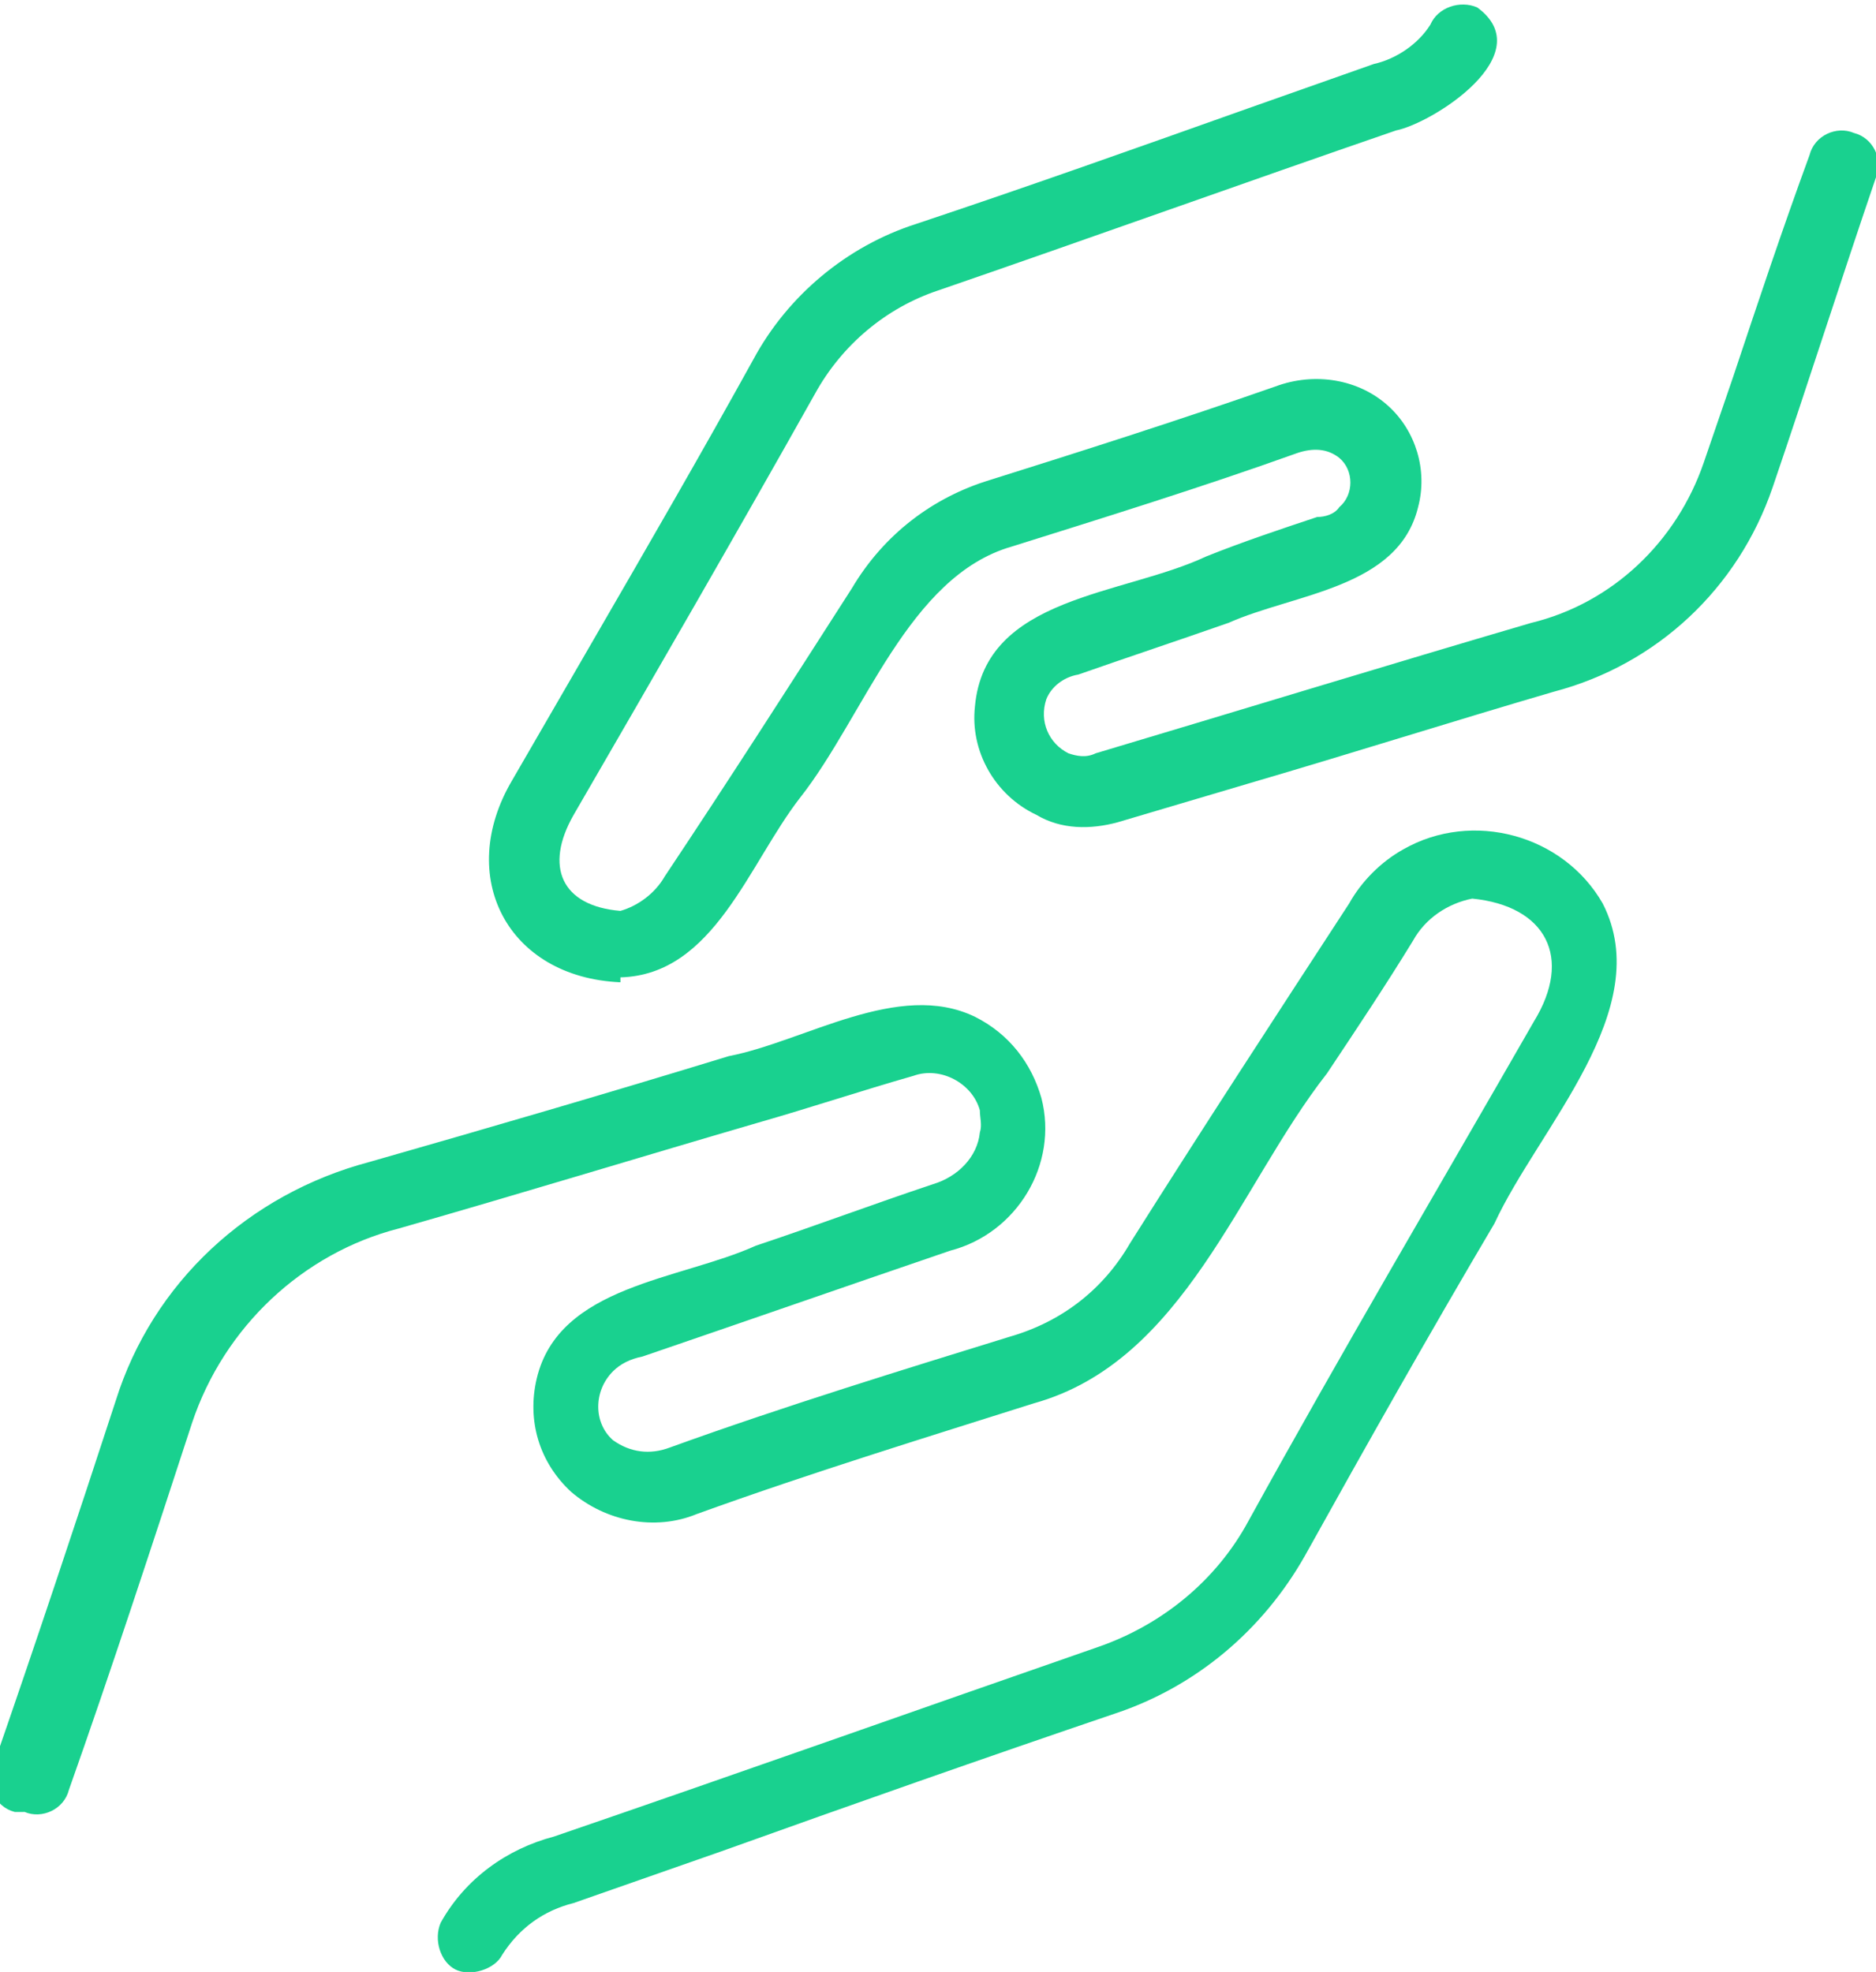
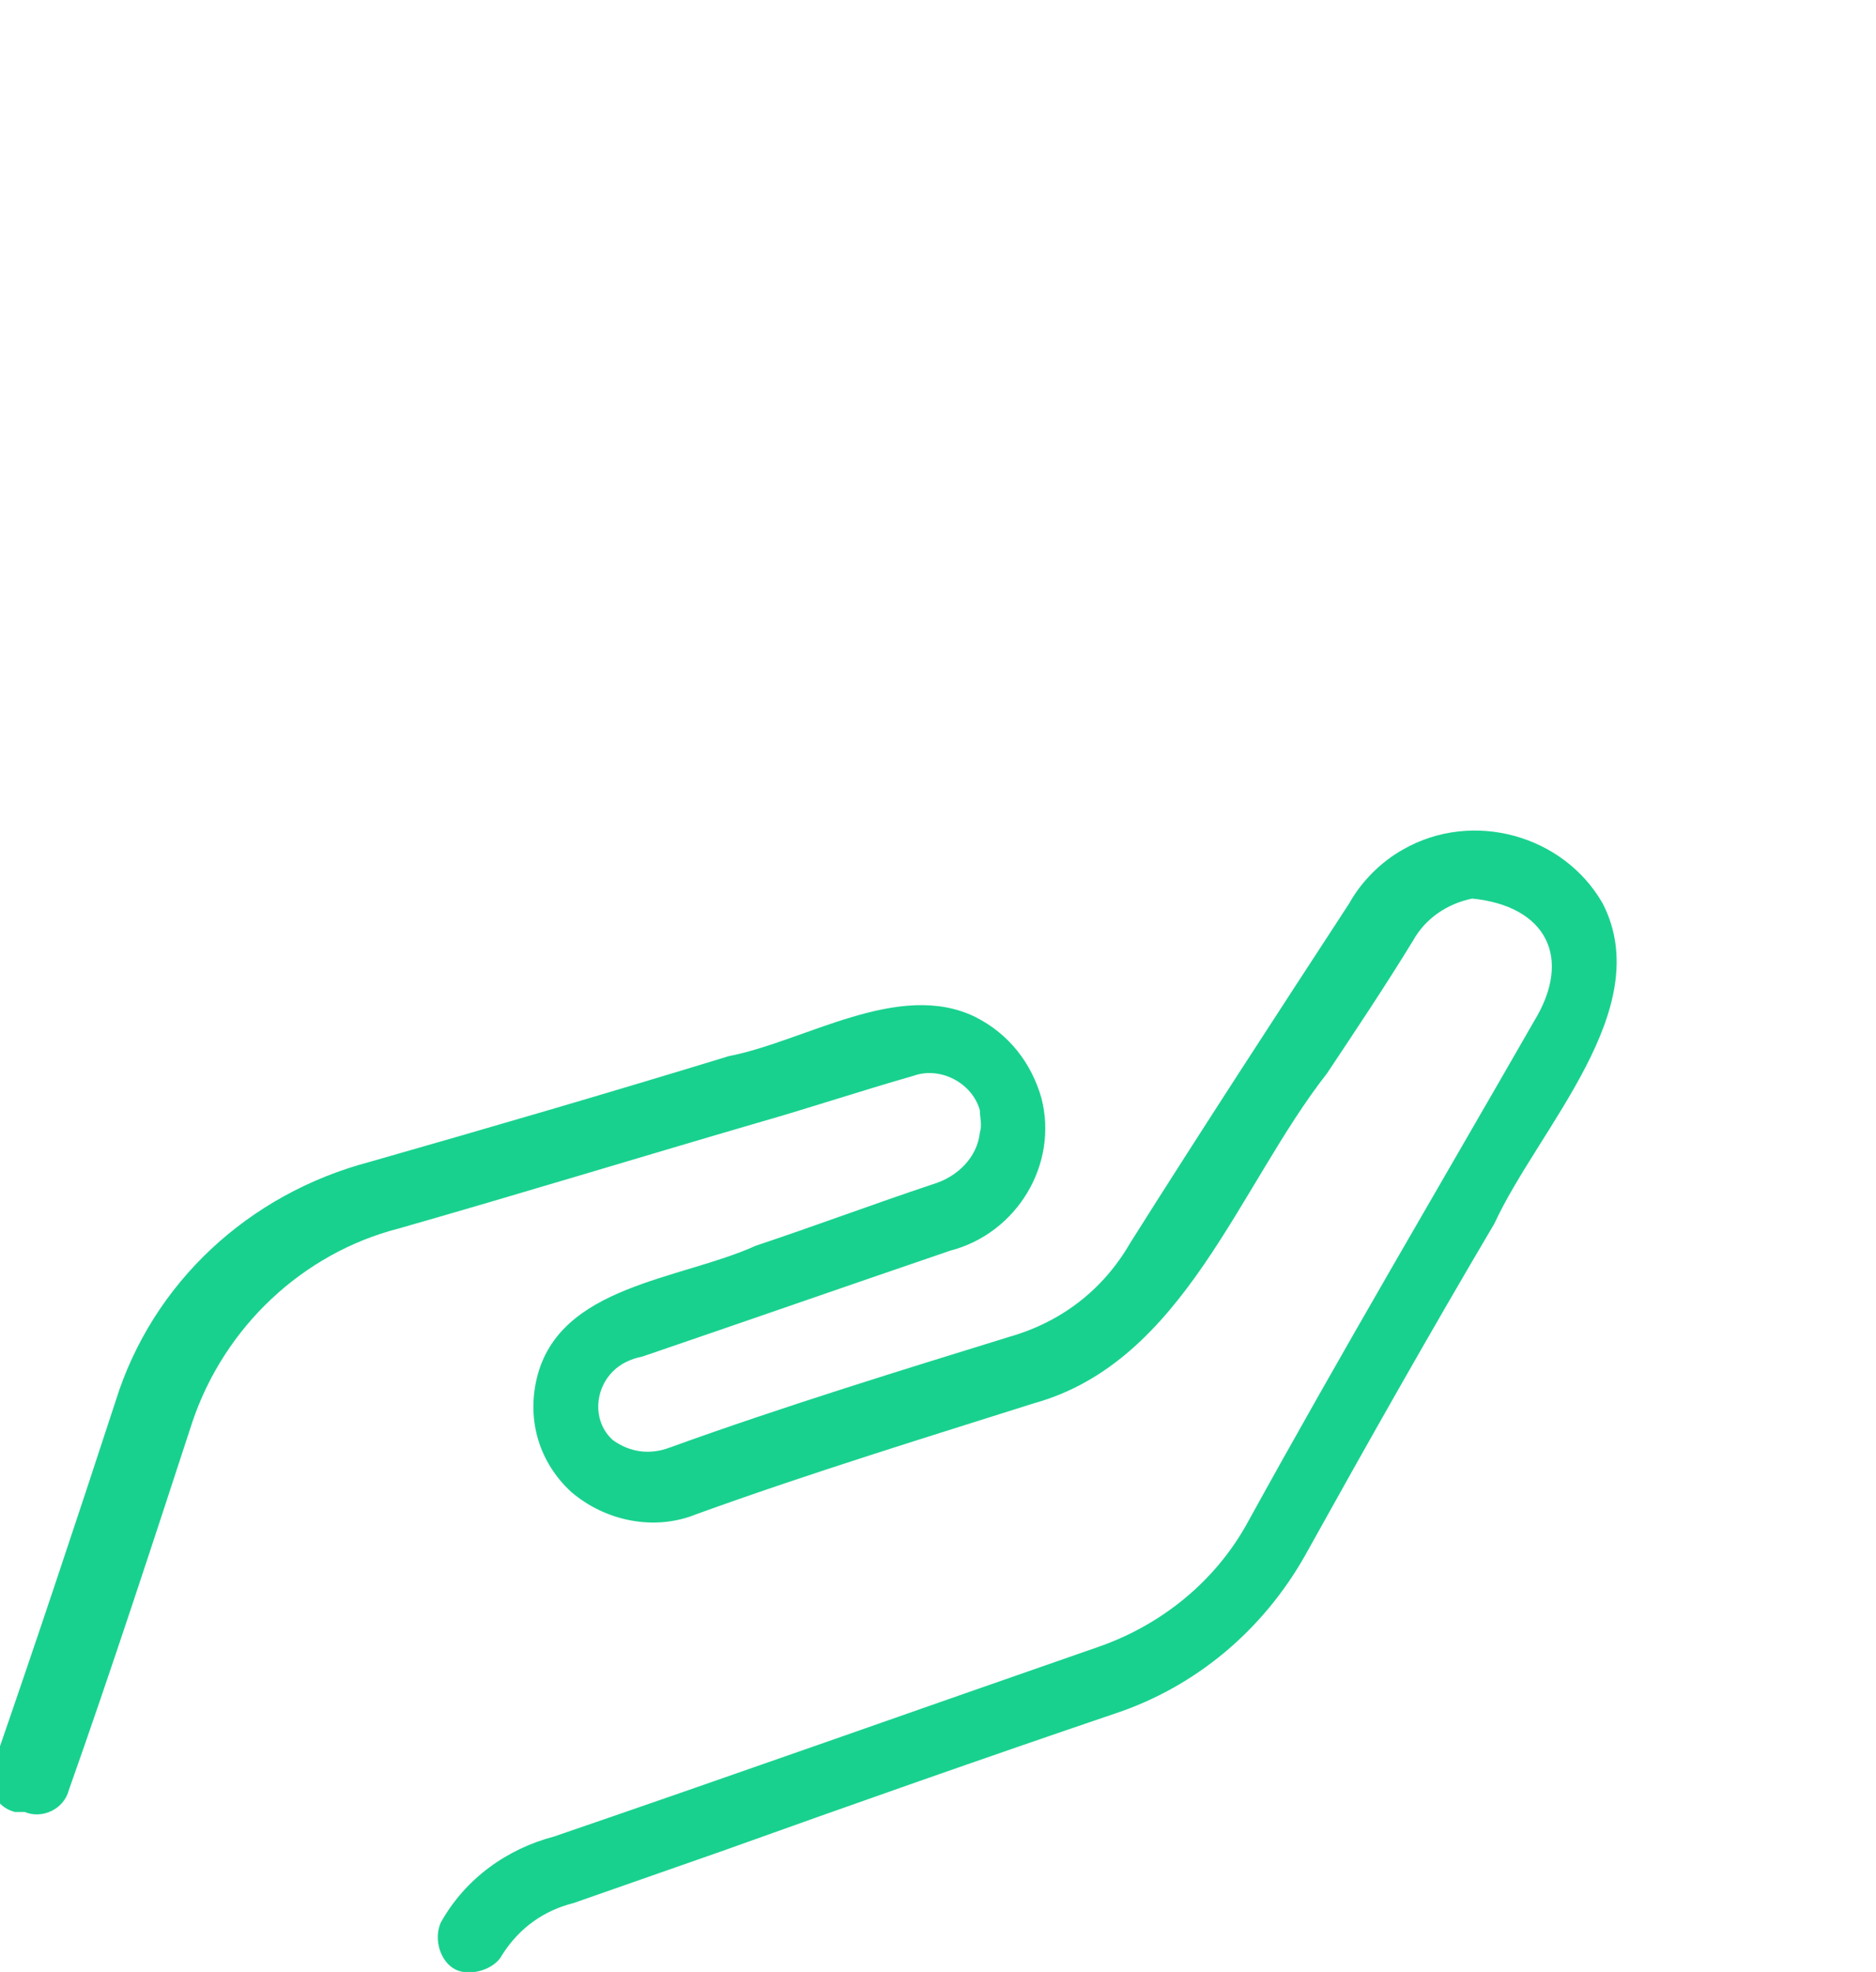
<svg xmlns="http://www.w3.org/2000/svg" id="Layer_2" viewBox="0 0 76.2 80.1">
  <defs>
    <style>      .cls-1 {        fill: #19d18f;      }    </style>
  </defs>
  <g id="Layer_1-2" data-name="Layer_1">
    <g>
      <path class="cls-1" d="M1,73.6c.7.3,1.6-.1,1.8-.9,1.7-4.8,3.4-10,5-14.9,1.3-3.9,4.5-6.9,8.4-7.9,4.9-1.4,9.8-2.9,14.6-4.3,2.1-.6,4.2-1.3,6.3-1.9,1.1-.4,2.4.3,2.7,1.4,0,.3.1.6,0,.9-.1,1-.9,1.8-1.9,2.1-2.4.8-4.8,1.7-7.2,2.5-3.1,1.4-8,1.6-8.9,5.4-.4,1.7.1,3.4,1.4,4.6,1.4,1.2,3.4,1.6,5.1.9,4.7-1.7,9.6-3.2,13.7-4.5,6.1-1.7,8.3-8.8,11.9-13.4,1.2-1.8,2.4-3.6,3.5-5.4.5-.9,1.4-1.5,2.4-1.7,3,.3,4.1,2.4,2.5,5-3.9,6.8-7.8,13.4-11.6,20.3-1.3,2.4-3.5,4.2-6.1,5.1-7.2,2.5-14.8,5.2-22.1,7.7-1.9.5-3.6,1.7-4.6,3.5-.3.7,0,1.6.6,1.9s1.6,0,1.9-.6c.7-1.1,1.7-1.8,2.9-2.1l6-2.1c5.3-1.9,10.7-3.8,16-5.6,3.3-1.1,6-3.4,7.7-6.4,2.5-4.5,5.1-9.1,7.7-13.5,1.8-3.9,6.6-8.7,4.4-13-1.6-2.8-5.3-3.8-8.1-2.2-.9.5-1.7,1.3-2.2,2.2-3,4.6-6,9.2-8.9,13.8-1.1,1.9-2.8,3.2-4.9,3.8-4.2,1.3-9.1,2.8-13.8,4.5-.8.3-1.6.2-2.3-.3-.8-.7-.8-2,0-2.8.3-.3.7-.5,1.2-.6,4.1-1.4,8.4-2.9,12.5-4.3,2.7-.7,4.4-3.5,3.7-6.2-.4-1.4-1.3-2.6-2.7-3.3-3.1-1.5-6.9,1-10,1.6-4.9,1.5-9.7,2.9-14.6,4.3-4.9,1.3-8.8,4.9-10.3,9.7-1.6,4.9-3.3,10-5,14.9-.3.7.1,1.6.9,1.8,0,0,0,0,0,0h0Z" />
-       <path class="cls-1" d="M25.2,39.7c3.8-.1,5.2-4.6,7.3-7.3,2.6-3.3,4.4-9,8.6-10.2,3.5-1.1,7.7-2.4,11.6-3.8.6-.2,1.2-.2,1.7.2.6.5.6,1.5,0,2-.2.3-.6.4-.9.4-1.5.5-3,1-4.5,1.6-3.4,1.6-9,1.6-9.4,6.1-.2,1.8.8,3.6,2.5,4.4,1,.6,2.2.6,3.3.3l5.4-1.6c4.1-1.2,8.2-2.5,12.3-3.7,4.2-1.1,7.5-4.2,8.9-8.3,1.4-4.1,2.8-8.5,4.2-12.6.3-.7-.1-1.6-.9-1.8-.7-.3-1.6.1-1.8.9h0c-1.1,3-2.1,6-3.1,9l-1.2,3.5c-1.1,3.2-3.7,5.7-7,6.5-5.8,1.7-12,3.6-17.7,5.3-.4.2-.8.1-1.1,0-.8-.4-1.2-1.3-.9-2.2.2-.5.7-.9,1.3-1,2-.7,4.1-1.4,6.1-2.1,2.7-1.2,6.9-1.4,7.7-4.7.4-1.5-.1-3.1-1.2-4.1-1.2-1.1-3-1.4-4.6-.8-4,1.4-8.1,2.7-11.6,3.8-2.3.7-4.3,2.2-5.6,4.4-2.5,3.9-5,7.8-7.6,11.7-.4.7-1.1,1.2-1.8,1.4-2.4-.2-3.1-1.8-1.9-3.9,3.3-5.7,6.6-11.4,9.8-17.1,1.1-2,2.9-3.5,5-4.2,6.1-2.1,12.5-4.4,18.6-6.5,1.5-.3,5.9-3.1,3.3-5-.7-.3-1.6,0-1.9.7,0,0,0,0,0,0-.5.8-1.4,1.4-2.3,1.6l-5.1,1.8c-4.5,1.6-9,3.2-13.5,4.7-2.8.9-5.2,2.9-6.6,5.5-2.1,3.8-4.3,7.6-6.5,11.4-1.1,1.9-2.2,3.8-3.3,5.7-2.3,3.9-.2,8,4.4,8.2Z" />
    </g>
  </g>
</svg>